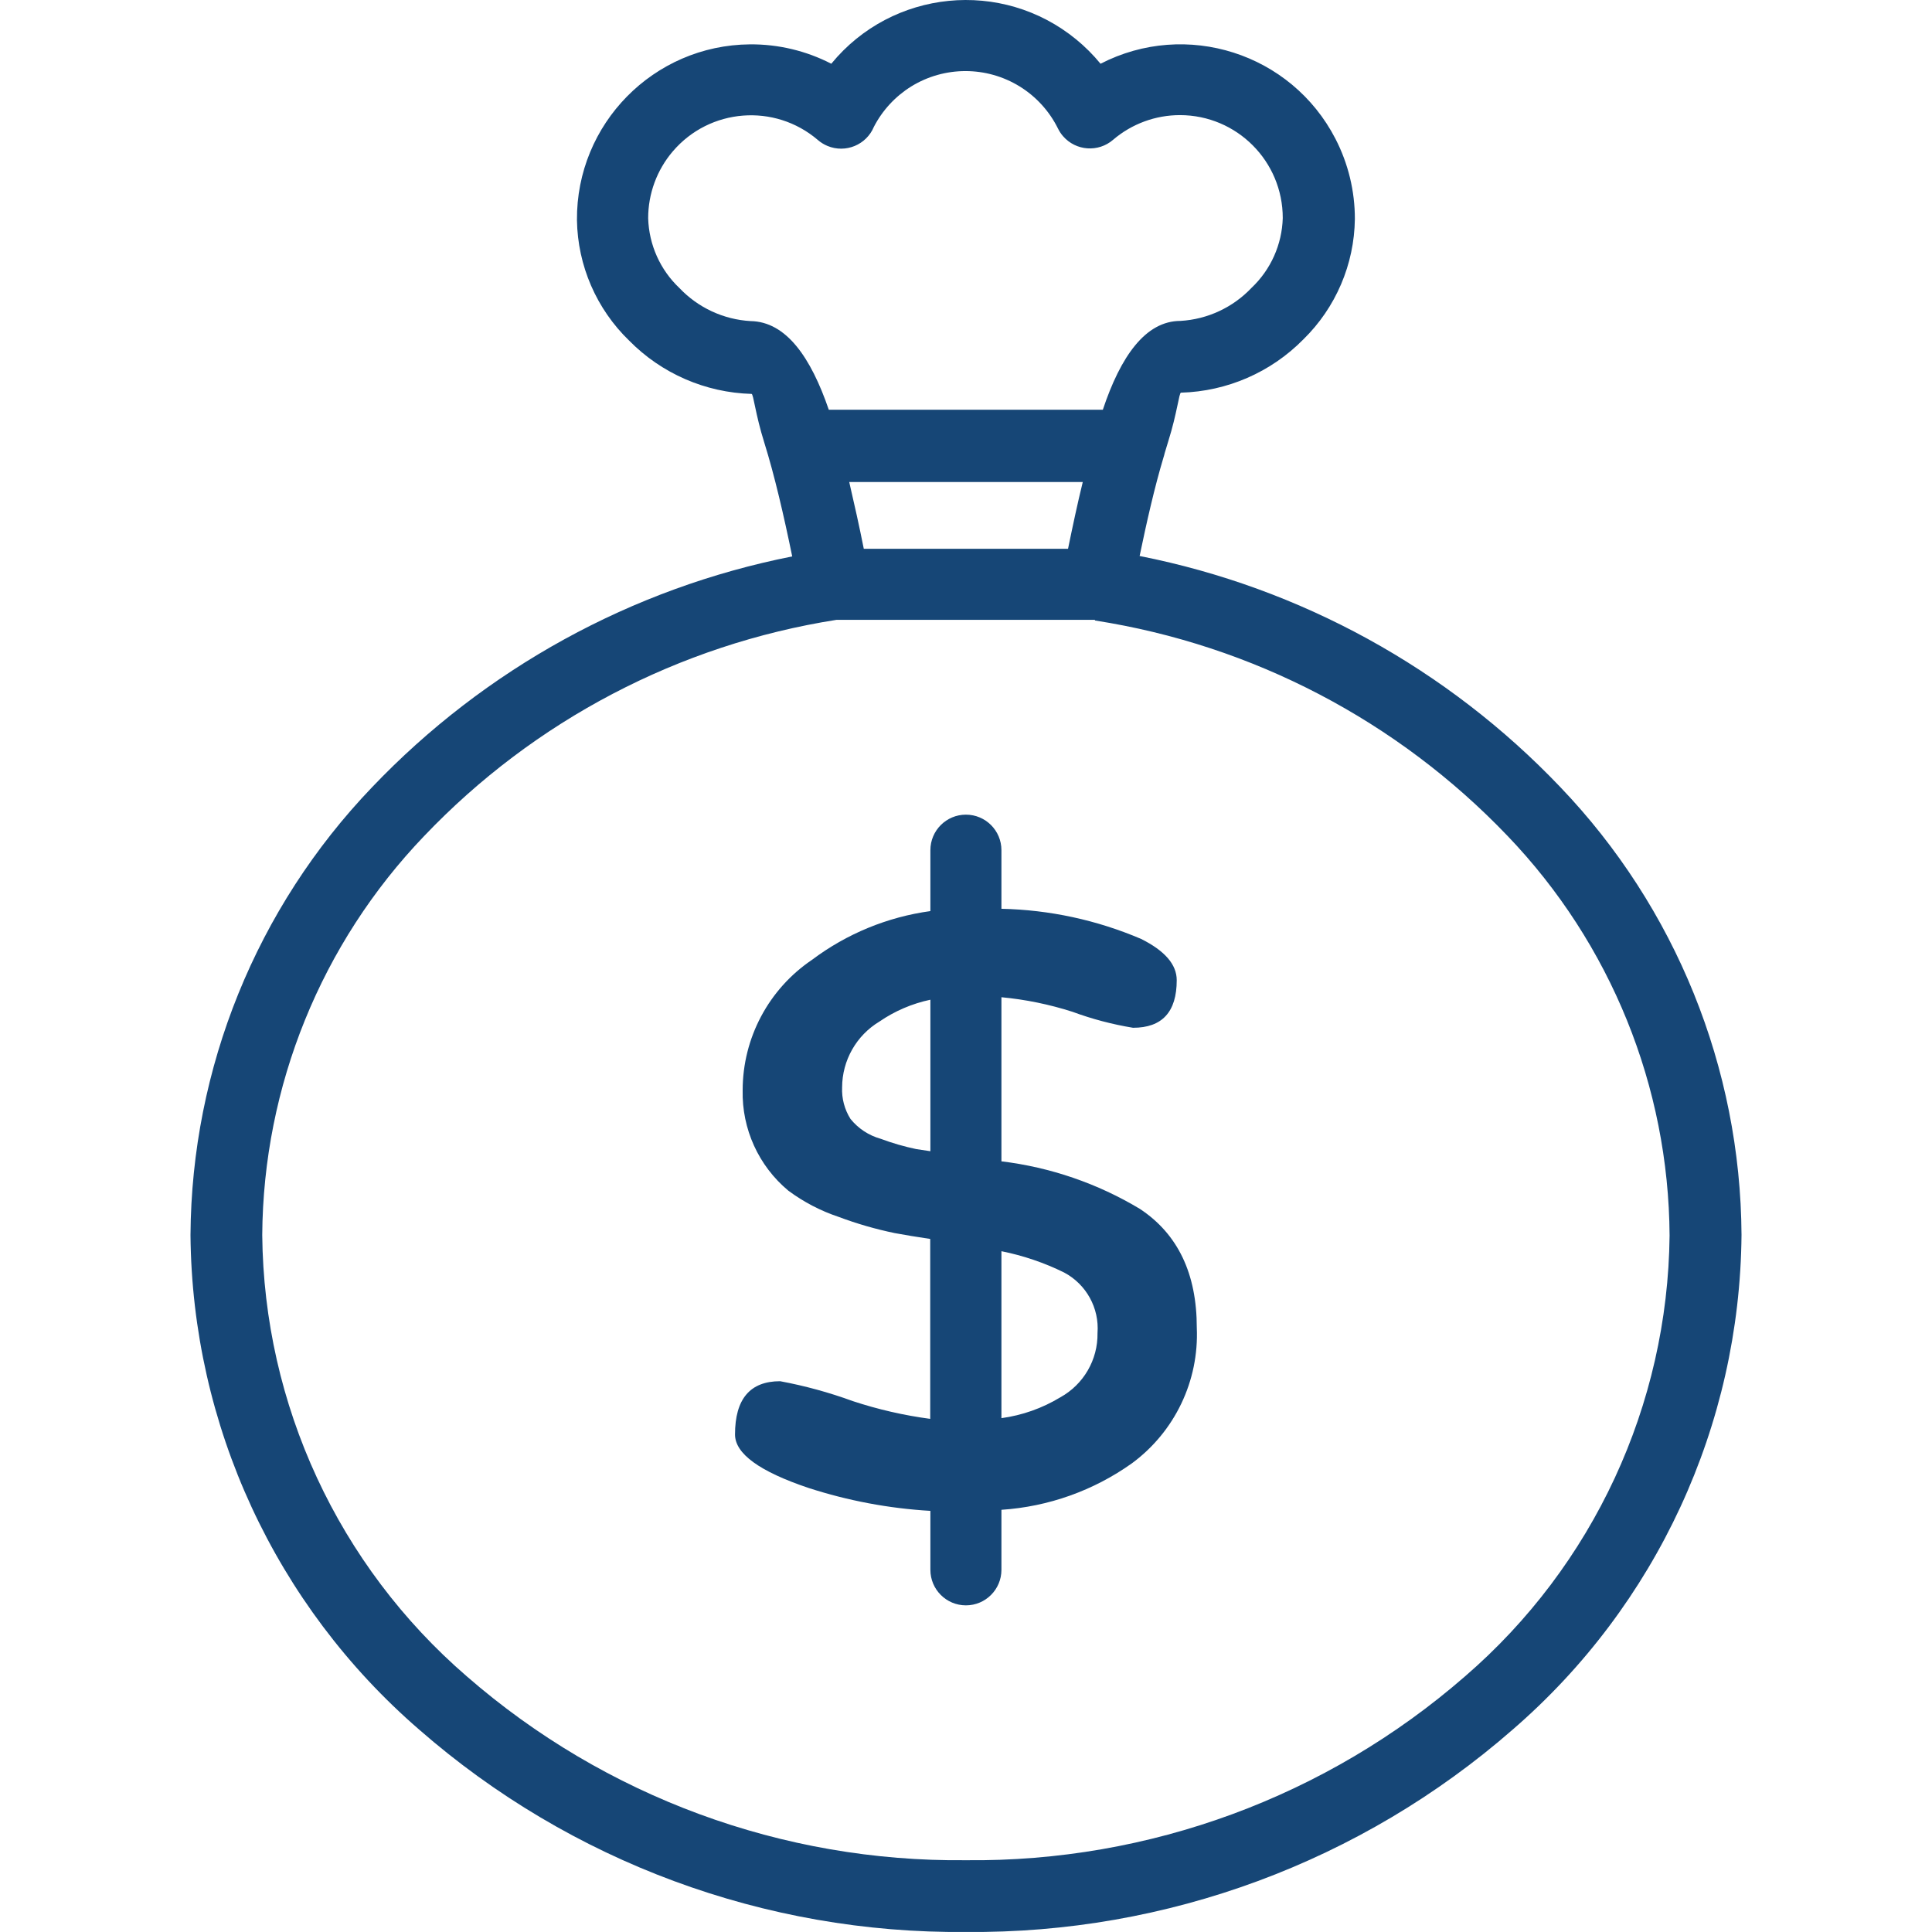
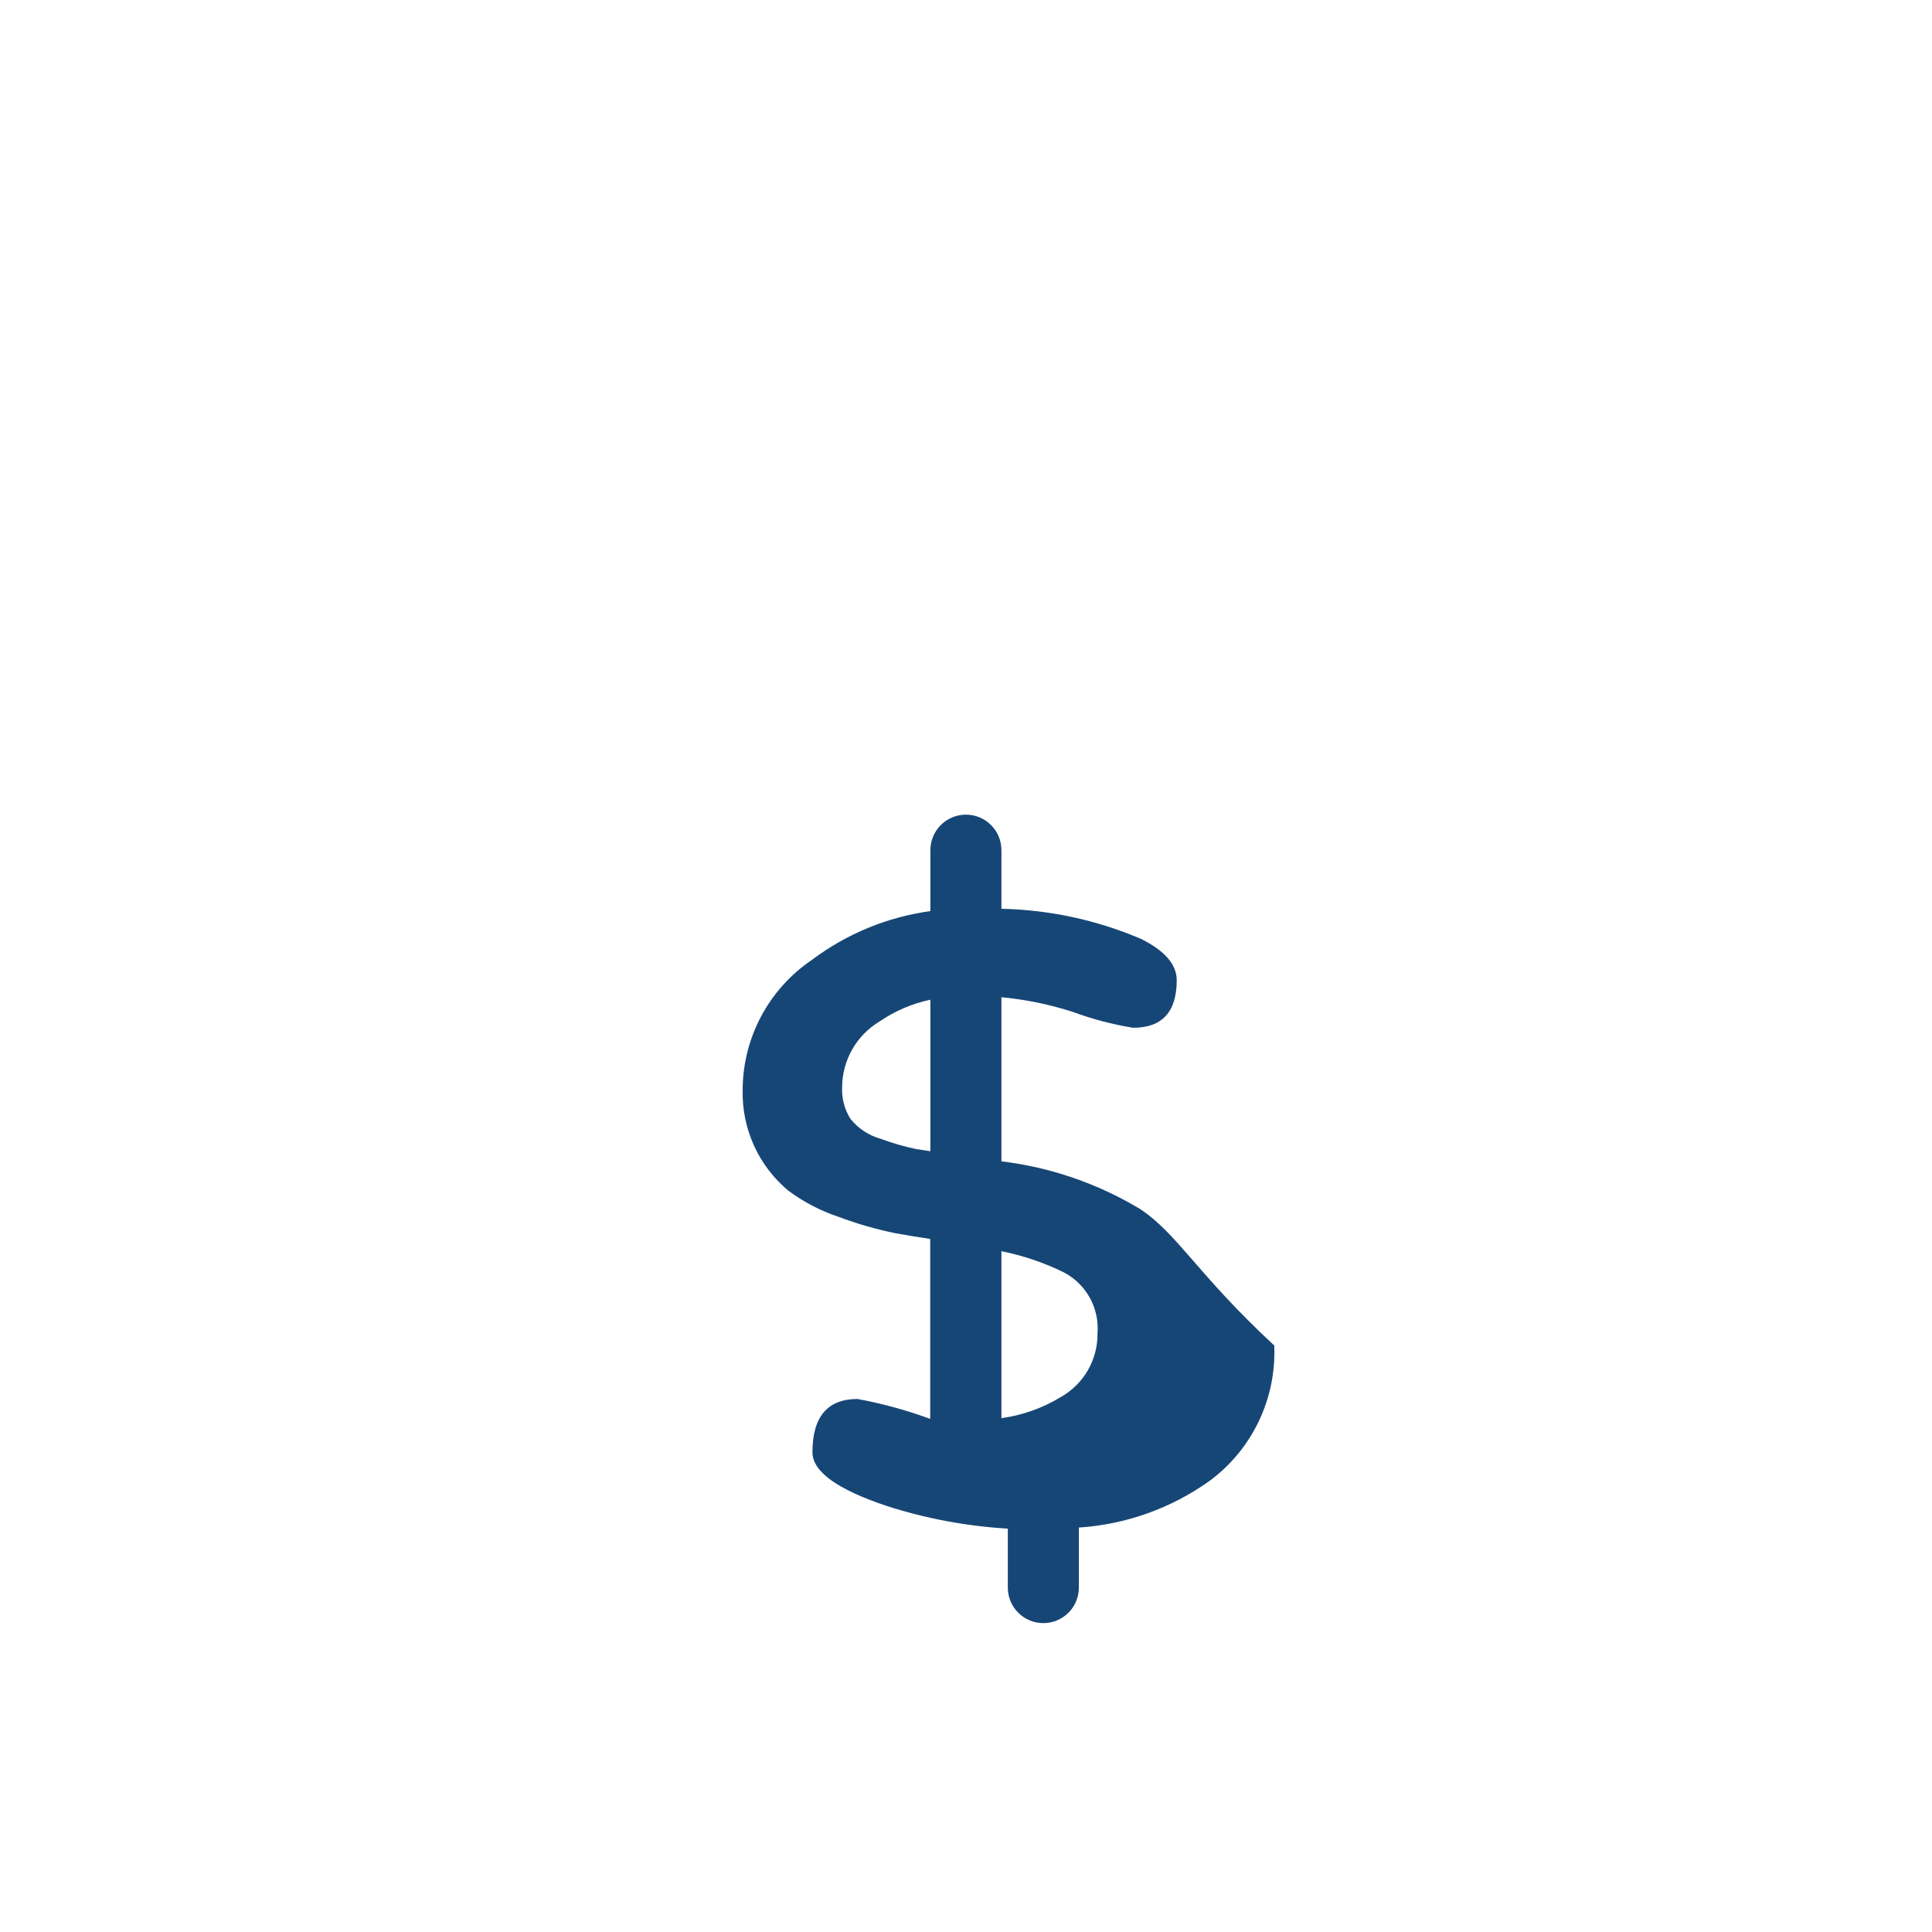
<svg xmlns="http://www.w3.org/2000/svg" width="512" height="512" x="0" y="0" viewBox="0 0 435.123 435.123" style="enable-background:new 0 0 512 512" xml:space="preserve" class="">
  <g>
    <g>
      <g>
        <g>
-           <path d="M351.381,177.235c-25.429-26.679-58.485-44.842-94.64-52h-0.08c1.6-7.68,3.36-15.48,5.4-22.28 c0.097-0.289,0.177-0.582,0.24-0.88l0.8-2.64c2.04-6.48,2.44-11,2.88-11c10.392-0.29,20.268-4.59,27.56-12 c7.304-7.148,11.476-16.901,11.6-27.12c0.008-6.278-1.49-12.467-4.367-18.047c-9.941-19.282-33.631-26.854-52.913-16.913 c-1.64-2.001-3.473-3.834-5.474-5.474c-16.745-13.722-41.444-11.271-55.166,5.474c-5.665-2.921-11.956-4.419-18.329-4.366 c-21.693,0.181-39.132,17.913-38.951,39.606c0.162,10.243,4.393,20.001,11.76,27.12c7.292,7.41,17.168,11.71,27.56,12 c0.44,0,0.84,4.52,2.88,11c2.28,7.28,4.4,16.44,6.28,25.6c-36.155,7.158-69.211,25.321-94.64,52 c-26.013,27.154-40.641,63.237-40.88,100.84c0.361,42.813,19.131,83.399,51.52,111.4c34.069,29.763,77.883,45.976,123.12,45.56 c45.237,0.416,89.051-15.797,123.12-45.56c32.414-28.003,51.2-68.607,51.56-111.44 C392.004,240.504,377.389,204.405,351.381,177.235z M169.021,72.315c-6.085-0.358-11.805-3.018-16-7.44 c-4.337-4.1-6.869-9.754-7.04-15.72c-0.007-5.523,1.961-10.868,5.548-15.068c8.306-9.727,22.925-10.878,32.652-2.572 c0.649,0.565,1.386,1.022,2.181,1.353c4.079,1.697,8.762-0.234,10.459-4.313c1.932-3.728,4.834-6.865,8.4-9.08 c7.492-4.62,16.948-4.62,24.44,0c3.691,2.284,6.669,5.553,8.6,9.44c0.306,0.633,0.695,1.222,1.155,1.754 c2.894,3.339,7.946,3.7,11.285,0.806c4.2-3.587,9.544-5.555,15.068-5.548c12.791,0.016,23.147,10.397,23.132,23.188 c-0.171,5.966-2.703,11.62-7.04,15.72c-4.195,4.422-9.915,7.082-16,7.44c-7.88,0-13.48,8-17.48,20h-61.723 C182.622,80.501,177.073,72.434,169.021,72.315z M243.861,108.555c-1.2,4.88-2.28,10-3.32,15.04h-46 c-1-5.04-2.12-10.04-3.28-15.04H243.861z M329.941,377.555c-31.127,27.109-71.126,41.842-112.4,41.4 c-41.274,0.442-81.273-14.291-112.4-41.4c-28.932-24.971-45.72-61.184-46.08-99.4c0.227-33.521,13.281-65.683,36.48-89.88 c24.766-25.997,57.41-43.107,92.88-48.68h58.12l0.12,0.16c35.451,5.527,68.094,22.579,92.88,48.52 c23.227,24.228,36.283,56.438,36.48,90C375.626,316.449,358.842,352.612,329.941,377.555z" fill="#164676" data-original="#000000" style="" class="" />
-           <path d="M256.741,272.275c-9.53-5.729-20.161-9.382-31.2-10.72v-36.96c5.436,0.512,10.801,1.611,16,3.28 c4.421,1.633,8.989,2.838,13.64,3.6c6.56,0,9.84-3.573,9.84-10.72c0-3.52-2.667-6.613-8-9.28c-9.962-4.26-20.648-6.568-31.48-6.8 v-13.2c0-4.418-3.582-8-8-8s-8,3.582-8,8v13.72c-9.668,1.328-18.837,5.1-26.64,10.96c-9.774,6.593-15.635,17.61-15.64,29.4 c-0.192,8.705,3.592,17.024,10.28,22.6c3.45,2.562,7.284,4.56,11.36,5.92c4.1,1.537,8.312,2.754,12.6,3.64 c2.293,0.427,4.96,0.867,8,1.32v40.52c-5.925-0.787-11.764-2.127-17.44-4c-5.319-1.945-10.792-3.444-16.36-4.48 c-6.773,0-10.16,4-10.16,12c0,4.32,5.52,8.333,16.56,12.04c8.89,2.88,18.111,4.614,27.44,5.16v13.28c0,4.418,3.582,8,8,8 s8-3.582,8-8v-13.52c10.582-0.698,20.762-4.327,29.4-10.48c9.642-7.11,15.115-18.551,14.6-30.52 C269.541,286.848,265.275,277.928,256.741,272.275z M209.541,259.275l-3.2-0.48c-2.721-0.571-5.396-1.346-8-2.32 c-2.679-0.747-5.057-2.313-6.8-4.48c-1.338-2.126-1.994-4.611-1.88-7.12c0.024-6.062,3.208-11.672,8.4-14.8 c3.466-2.378,7.367-4.05,11.48-4.92V259.275z M247.181,300.235c0.095,6.009-3.136,11.579-8.4,14.48 c-4.047,2.449-8.553,4.041-13.24,4.68v-37.6c4.895,0.98,9.642,2.594,14.12,4.8C244.653,289.246,247.604,294.599,247.181,300.235z " fill="#164676" data-original="#000000" style="" class="" />
+           <path d="M256.741,272.275c-9.53-5.729-20.161-9.382-31.2-10.72v-36.96c5.436,0.512,10.801,1.611,16,3.28 c4.421,1.633,8.989,2.838,13.64,3.6c6.56,0,9.84-3.573,9.84-10.72c0-3.52-2.667-6.613-8-9.28c-9.962-4.26-20.648-6.568-31.48-6.8 v-13.2c0-4.418-3.582-8-8-8s-8,3.582-8,8v13.72c-9.668,1.328-18.837,5.1-26.64,10.96c-9.774,6.593-15.635,17.61-15.64,29.4 c-0.192,8.705,3.592,17.024,10.28,22.6c3.45,2.562,7.284,4.56,11.36,5.92c4.1,1.537,8.312,2.754,12.6,3.64 c2.293,0.427,4.96,0.867,8,1.32v40.52c-5.319-1.945-10.792-3.444-16.36-4.48 c-6.773,0-10.16,4-10.16,12c0,4.32,5.52,8.333,16.56,12.04c8.89,2.88,18.111,4.614,27.44,5.16v13.28c0,4.418,3.582,8,8,8 s8-3.582,8-8v-13.52c10.582-0.698,20.762-4.327,29.4-10.48c9.642-7.11,15.115-18.551,14.6-30.52 C269.541,286.848,265.275,277.928,256.741,272.275z M209.541,259.275l-3.2-0.48c-2.721-0.571-5.396-1.346-8-2.32 c-2.679-0.747-5.057-2.313-6.8-4.48c-1.338-2.126-1.994-4.611-1.88-7.12c0.024-6.062,3.208-11.672,8.4-14.8 c3.466-2.378,7.367-4.05,11.48-4.92V259.275z M247.181,300.235c0.095,6.009-3.136,11.579-8.4,14.48 c-4.047,2.449-8.553,4.041-13.24,4.68v-37.6c4.895,0.98,9.642,2.594,14.12,4.8C244.653,289.246,247.604,294.599,247.181,300.235z " fill="#164676" data-original="#000000" style="" class="" />
        </g>
      </g>
    </g>
    <g> </g>
    <g> </g>
    <g> </g>
    <g> </g>
    <g> </g>
    <g> </g>
    <g> </g>
    <g> </g>
    <g> </g>
    <g> </g>
    <g> </g>
    <g> </g>
    <g> </g>
    <g> </g>
    <g> </g>
  </g>
</svg>